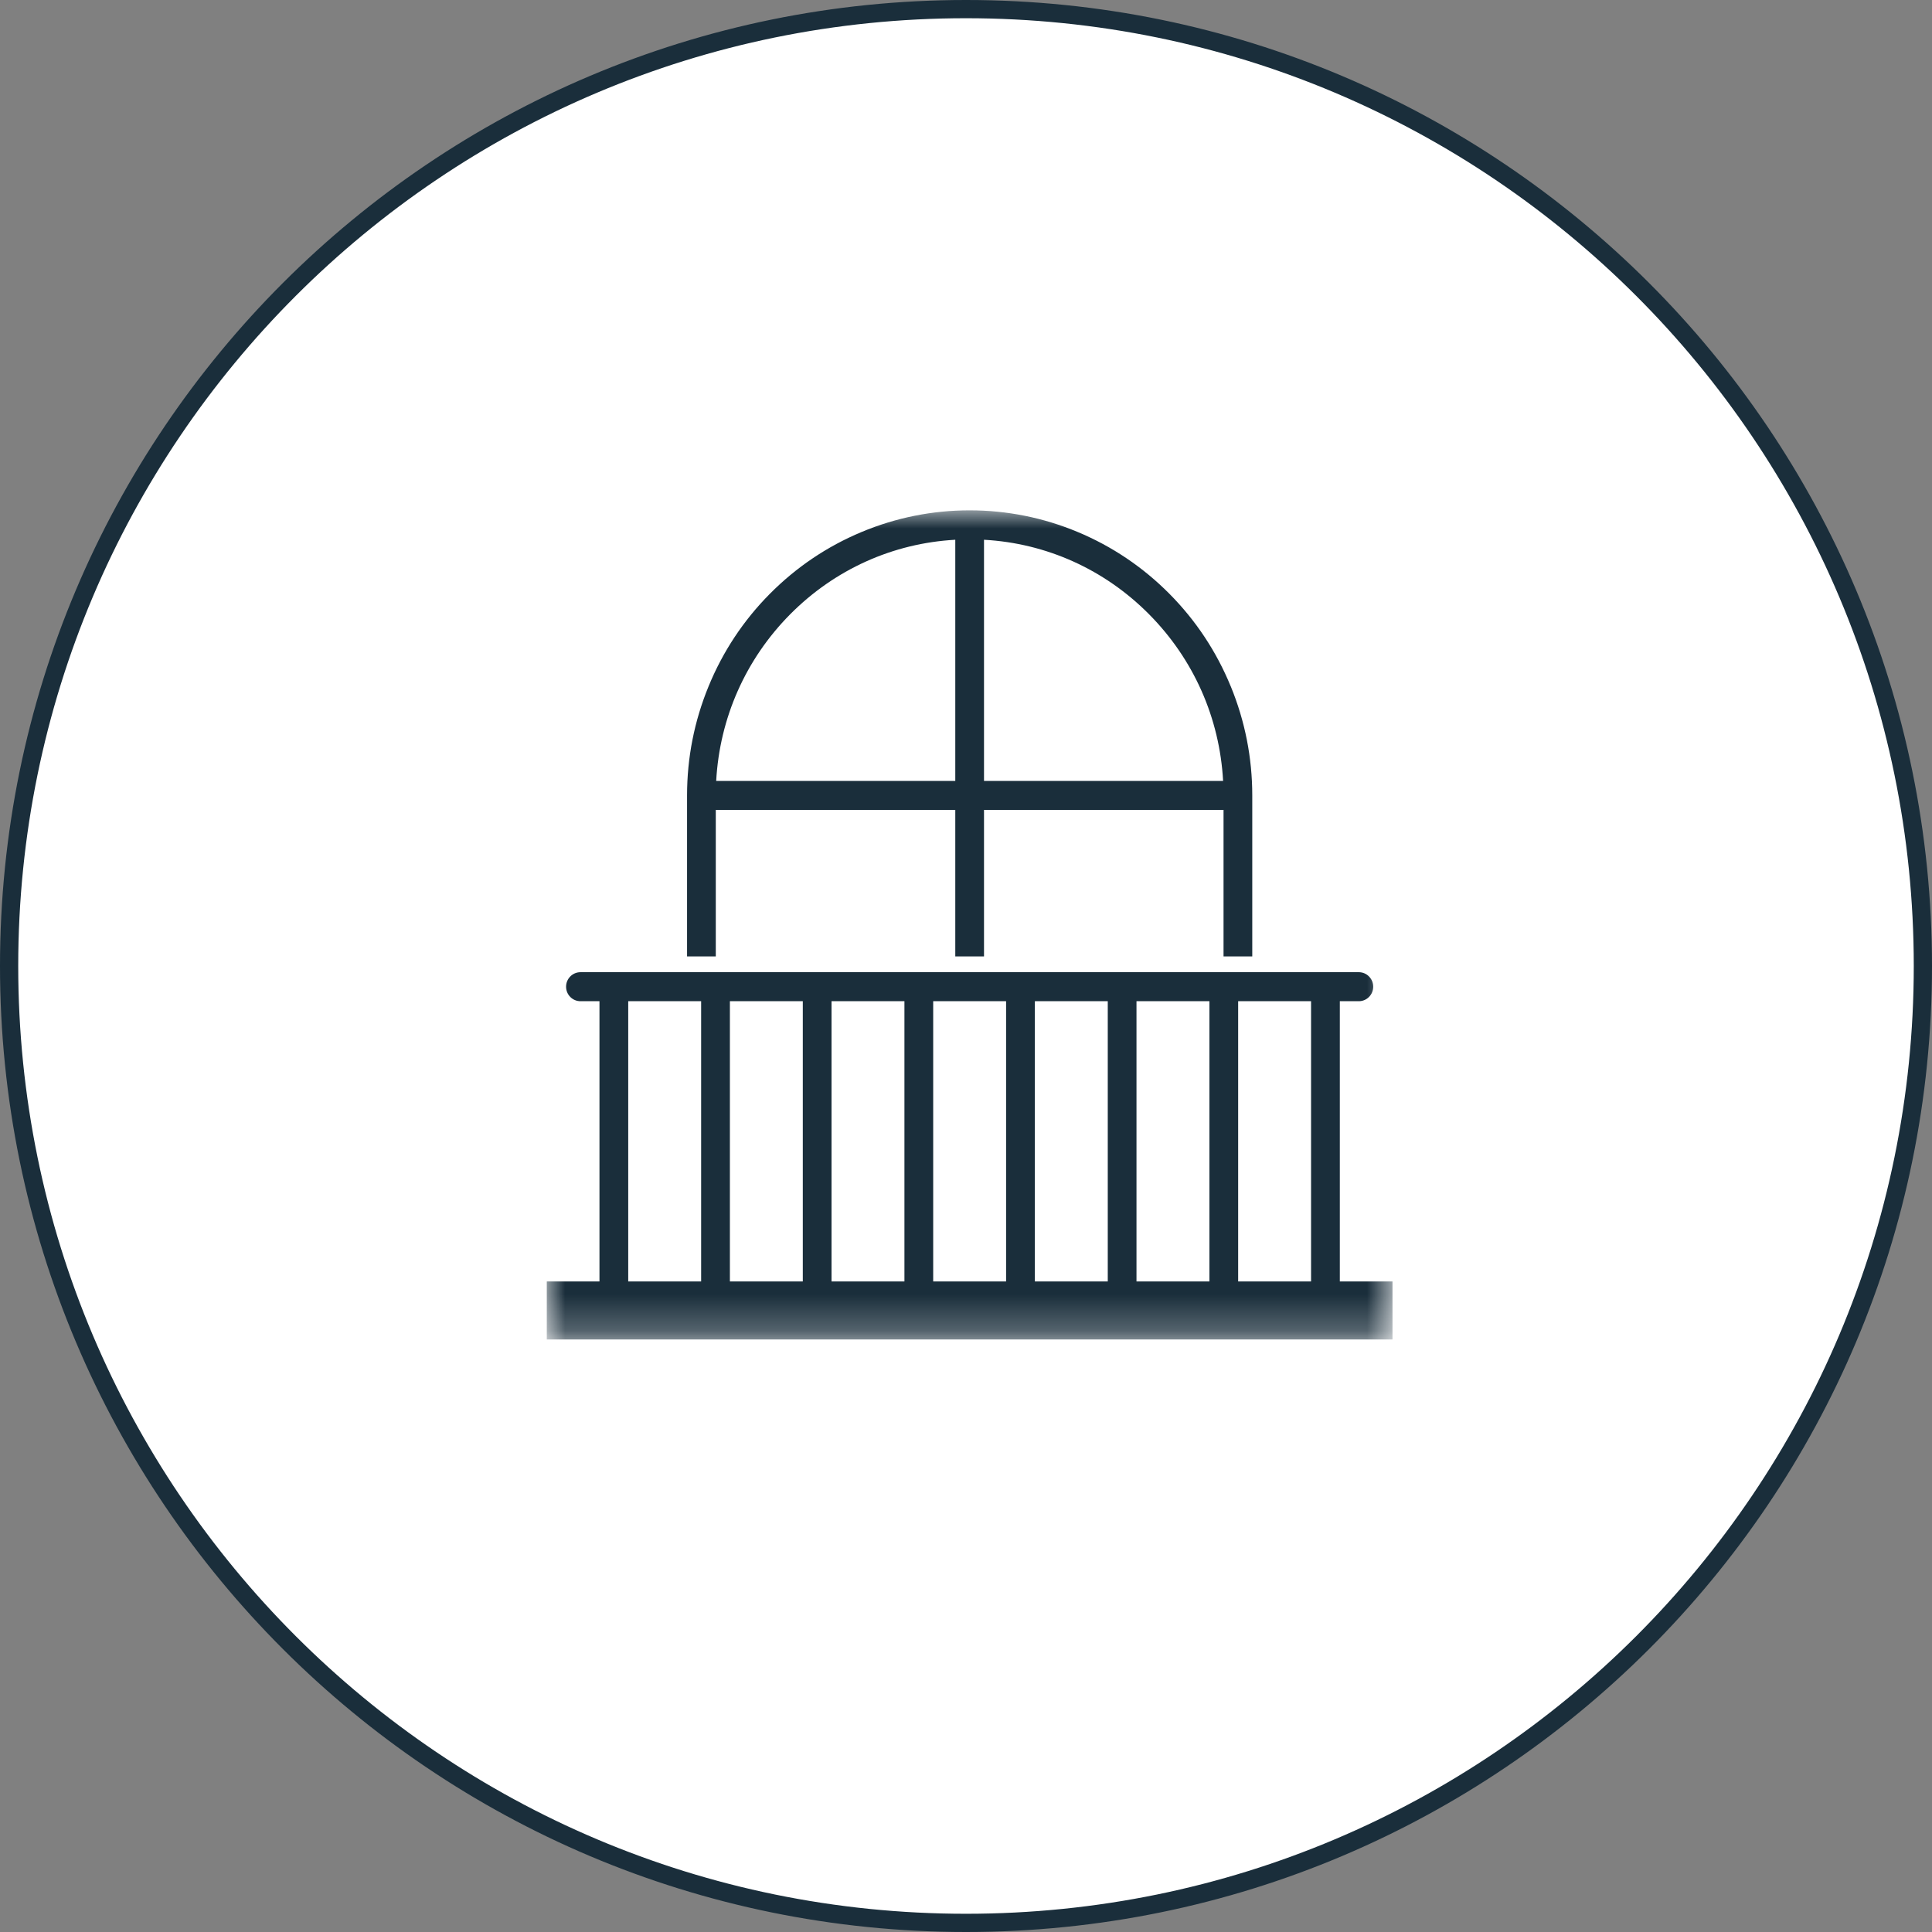
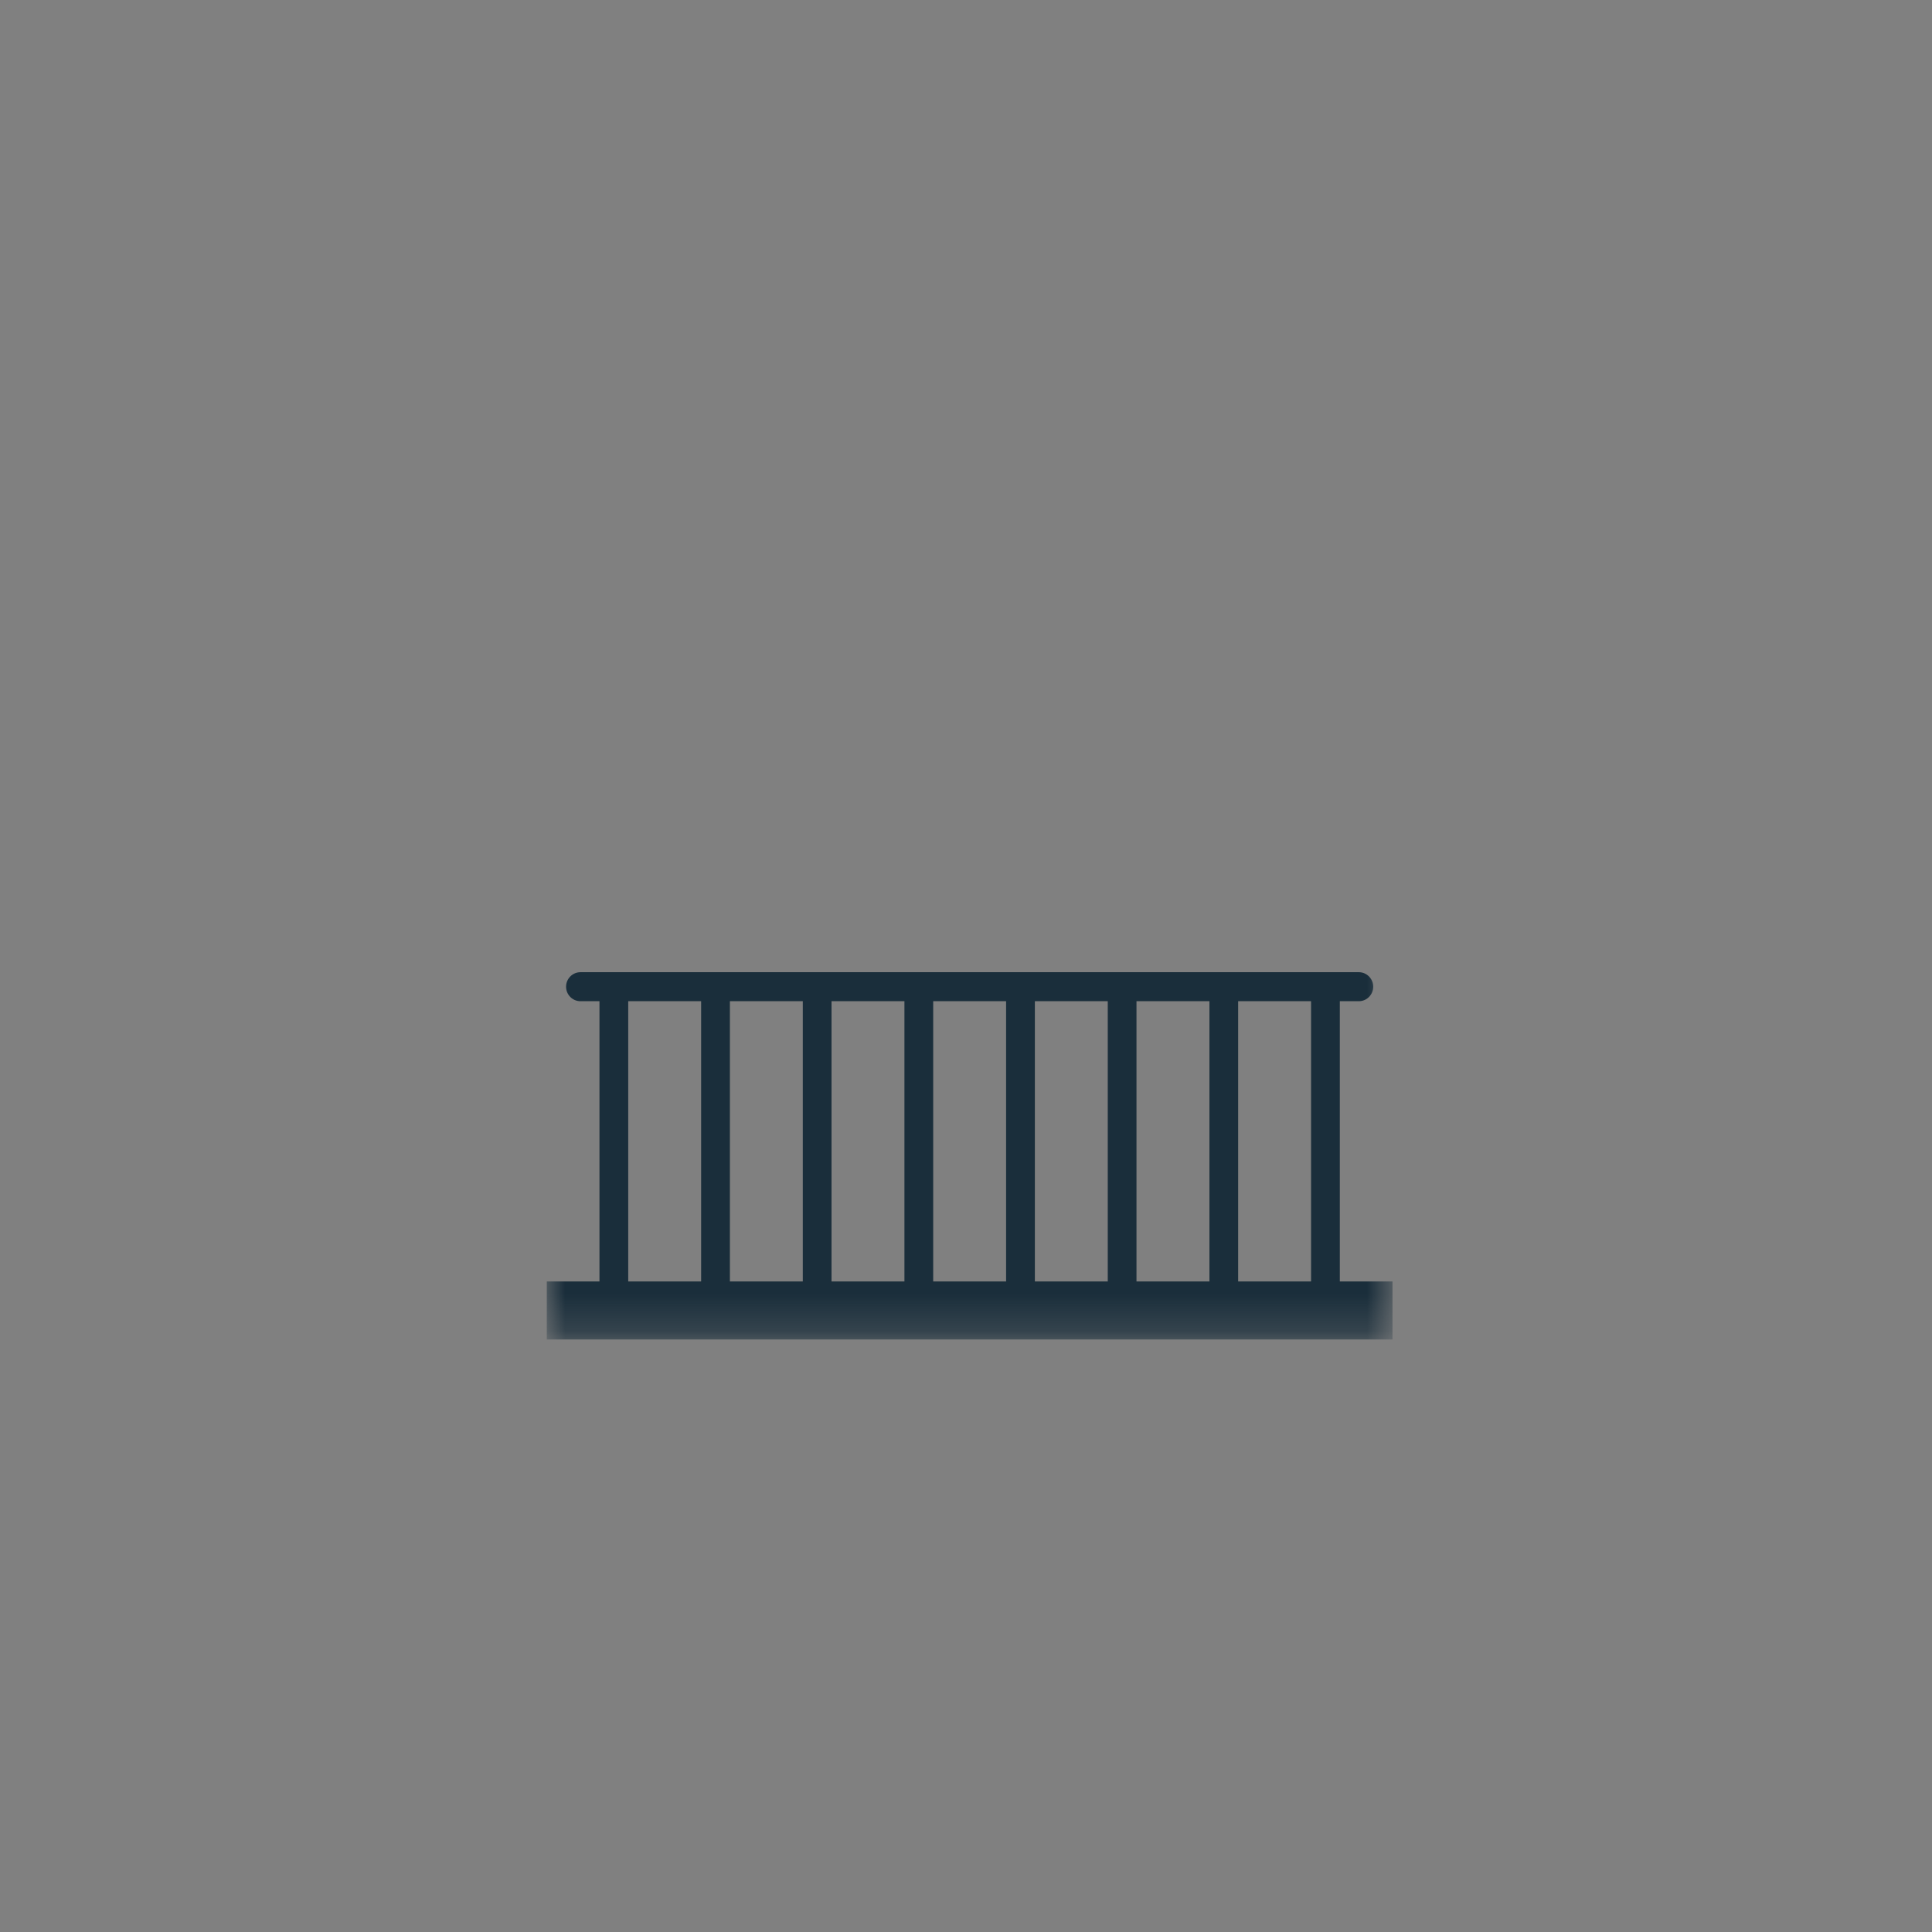
<svg xmlns="http://www.w3.org/2000/svg" width="53" height="53" viewBox="0 0 53 53" fill="none">
  <rect x="0" y="0" width="53" height="53" fill="#808080" stroke="none" />
-   <path d="M26.5 52.75C40.998 52.75 52.75 40.998 52.75 26.5C52.75 12.003 40.998 0.25 26.5 0.25C12.002 0.25 0.25 12.003 0.25 26.5C0.25 40.998 12.002 52.75 26.5 52.75Z" fill="white" stroke="#1A2E3B" stroke-width="0.5" />
  <mask id="mask0_1_104" style="mask-type:alpha" maskUnits="userSpaceOnUse" x="15" y="14" width="24" height="23">
    <path d="M38.2 14H15V36.745H38.2V14Z" fill="white" />
  </mask>
  <g mask="url(#mask0_1_104)">
    <path d="M36.755 35.154V27.466H37.276C37.494 27.466 37.671 27.288 37.671 27.068C37.671 26.848 37.494 26.67 37.276 26.67H15.924C15.706 26.67 15.529 26.848 15.529 27.068C15.529 27.288 15.706 27.466 15.924 27.466H16.445V35.154H15V36.745H38.2V35.154H36.755ZM35.966 35.154H33.966V27.466H35.966V35.154ZM22.811 27.466H24.811V35.154H22.811V27.466ZM22.023 35.154H20.023V27.466H22.023V35.154ZM25.6 27.466H27.6V35.154H25.6V27.466ZM28.389 27.466H30.389V35.154H28.389V27.466ZM31.177 27.466H33.178V35.154H31.177V27.466ZM17.234 27.466H19.234V35.154H17.234V27.466Z" fill="#1A2E3B" />
-     <path d="M33.762 18.828C33.371 17.874 32.805 17.02 32.082 16.291C31.358 15.561 30.512 14.99 29.567 14.595C28.622 14.2 27.623 14 26.6 14C25.577 14 24.579 14.2 23.633 14.595C22.688 14.99 21.842 15.561 21.118 16.291C20.395 17.02 19.829 17.874 19.438 18.828C19.046 19.782 18.848 20.788 18.848 21.821V26.237H19.636V22.218H26.206V26.237H26.994V22.218H33.565V26.237H34.353V21.821C34.353 20.788 34.154 19.782 33.763 18.828H33.762ZM19.647 21.423C19.742 19.696 20.454 18.086 21.675 16.853C22.898 15.62 24.494 14.902 26.206 14.807V21.423H19.647ZM26.994 14.807C28.706 14.902 30.302 15.62 31.524 16.853C32.746 18.086 33.458 19.696 33.553 21.423H26.994V14.807Z" fill="#1A2E3B" />
  </g>
</svg>